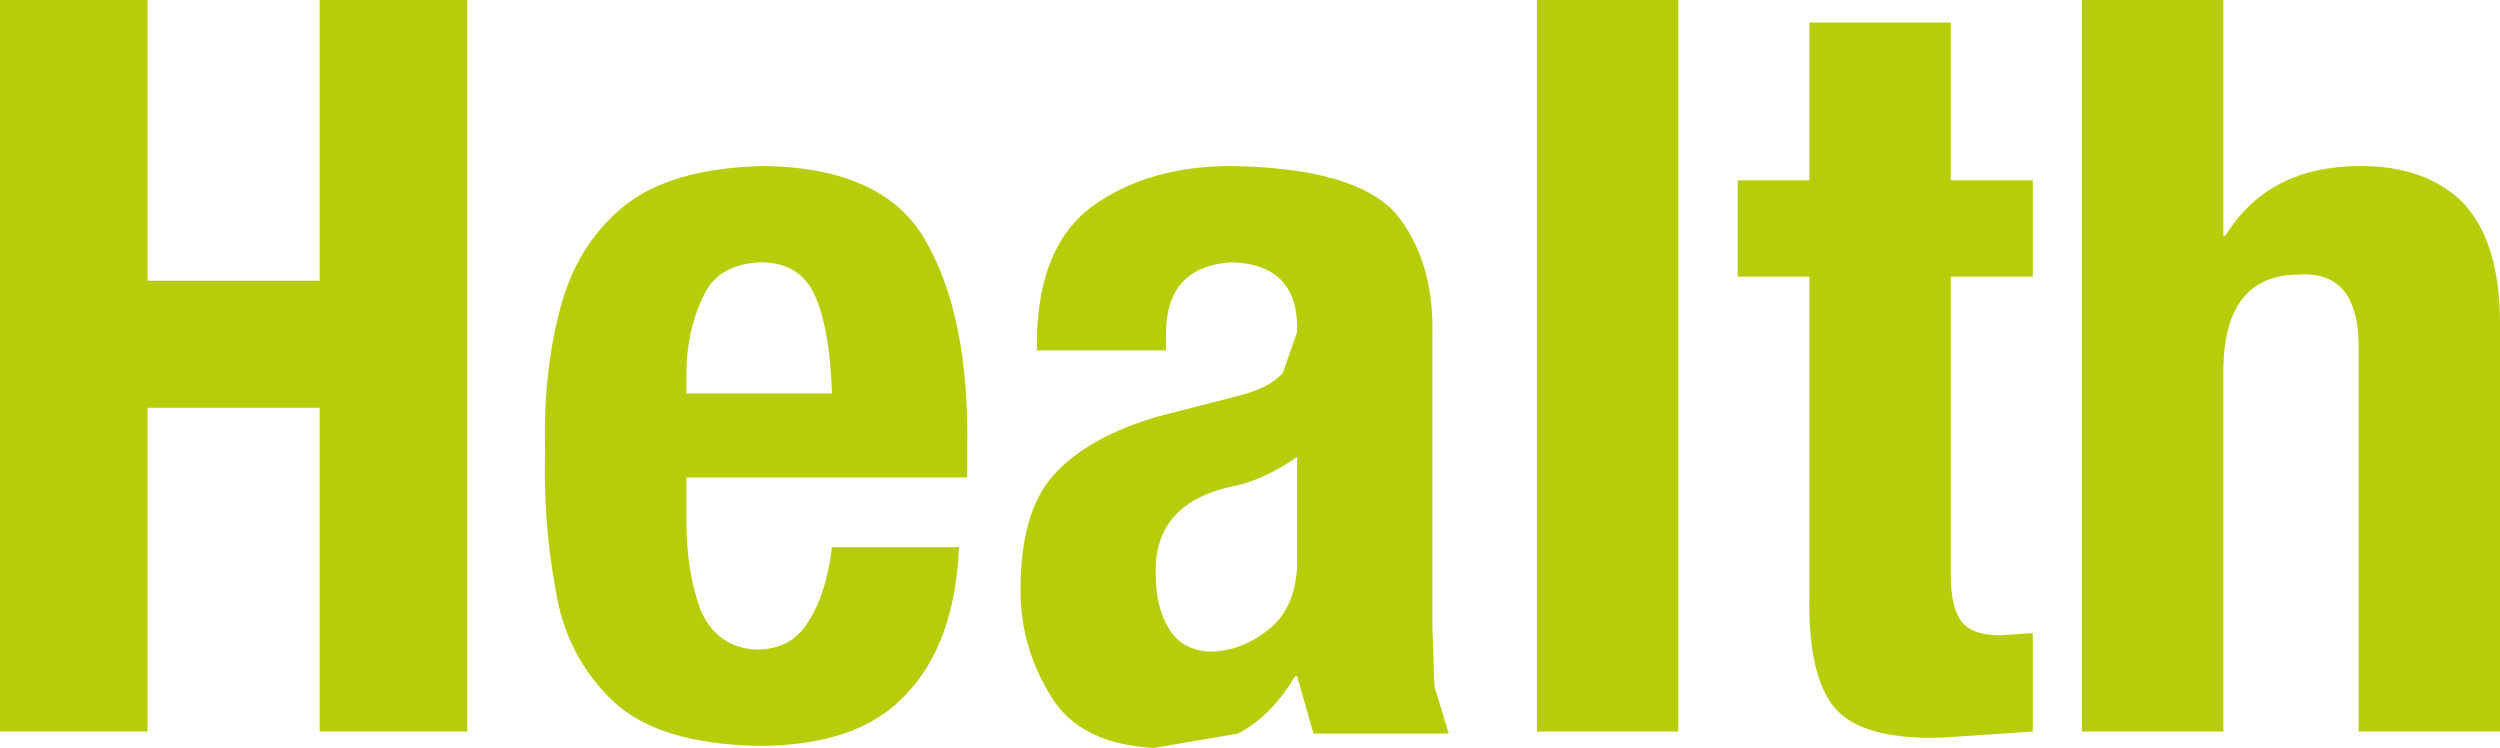
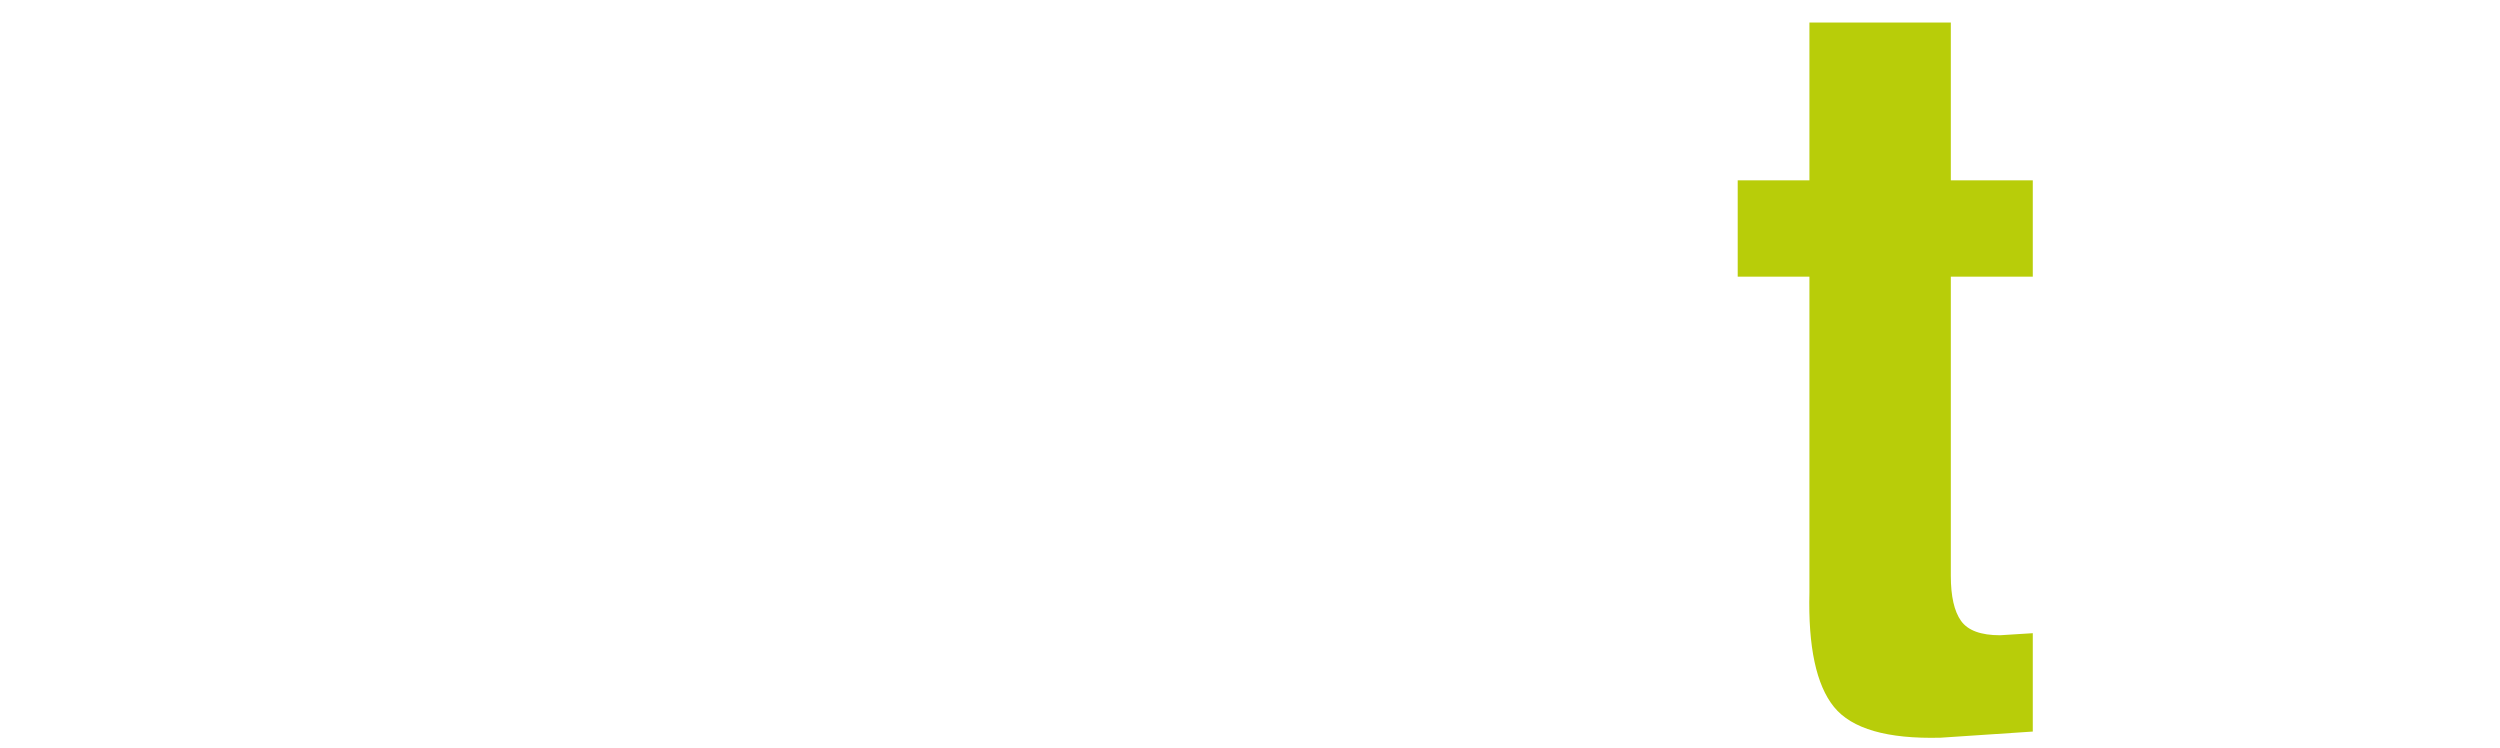
<svg xmlns="http://www.w3.org/2000/svg" height="18.25px" width="61.0px">
  <g transform="matrix(1.0, 0.0, 0.0, 1.0, -542.1, -34.1)">
-     <path d="M545.7 44.05 L545.7 51.95 542.1 51.95 542.1 34.1 545.7 34.1 545.7 40.95 549.9 40.95 549.9 34.1 553.5 34.1 553.5 51.95 549.9 51.95 549.9 44.05 545.7 44.05" fill="#b8cd09" fill-rule="evenodd" stroke="none" />
-     <path d="M564.7 40.0 Q565.75 41.85 565.7 45.0 L565.7 45.75 558.85 45.75 558.85 46.85 Q558.85 48.05 559.2 49.0 559.6 49.9 560.55 49.95 561.4 49.95 561.8 49.3 562.25 48.65 562.4 47.45 L565.5 47.45 Q565.4 49.8 564.2 51.05 563.05 52.3 560.6 52.3 558.15 52.25 557.05 51.2 555.9 50.1 555.65 48.45 555.35 46.8 555.4 45.1 555.35 43.25 555.75 41.7 556.15 40.1 557.3 39.15 558.45 38.2 560.75 38.15 563.7 38.2 564.7 40.0 M562.4 43.7 Q562.35 42.15 562.0 41.35 561.65 40.5 560.65 40.5 559.6 40.55 559.25 41.35 558.85 42.2 558.85 43.2 L558.85 43.7 562.4 43.7" fill="#b8cd09" fill-rule="evenodd" stroke="none" />
-     <path d="M570.55 42.65 L567.4 42.65 567.4 42.35 Q567.45 40.05 568.8 39.1 570.15 38.15 572.15 38.15 575.15 38.2 576.15 39.3 577.1 40.45 577.05 42.3 L577.05 49.4 577.1 50.85 577.45 52.0 574.15 52.0 573.75 50.6 573.7 50.6 Q573.1 51.6 572.3 52.0 L570.25 52.35 Q568.45 52.25 567.75 51.1 567.0 49.9 567.0 48.5 567.0 46.6 567.8 45.7 568.65 44.75 570.4 44.25 L572.35 43.75 Q573.1 43.55 573.4 43.2 L573.75 42.2 Q573.8 40.55 572.15 40.5 570.55 40.6 570.55 42.25 L570.55 42.65 M573.75 45.25 Q572.95 45.8 572.25 45.95 570.25 46.35 570.3 48.1 570.3 48.9 570.6 49.4 570.9 49.95 571.6 50.0 572.35 50.0 573.0 49.5 573.7 49.0 573.75 47.9 L573.75 45.25" fill="#b8cd09" fill-rule="evenodd" stroke="none" />
-     <path d="M579.6 34.1 L583.05 34.1 583.05 51.95 579.6 51.95 579.6 34.1" fill="#b8cd09" fill-rule="evenodd" stroke="none" />
    <path d="M589.7 38.5 L591.7 38.5 591.7 40.85 589.7 40.85 589.7 48.15 Q589.7 48.9 589.95 49.25 590.2 49.6 590.9 49.6 L591.7 49.55 591.7 51.95 589.45 52.1 Q587.5 52.15 586.85 51.35 586.2 50.55 586.25 48.55 L586.25 40.85 584.5 40.85 584.5 38.5 586.25 38.5 586.25 34.65 589.7 34.65 589.7 38.5" fill="#b8cd09" fill-rule="evenodd" stroke="none" />
-     <path d="M596.35 43.05 L596.35 51.95 592.9 51.95 592.9 34.1 596.35 34.1 596.35 39.85 596.4 39.85 Q597.45 38.15 599.7 38.15 601.3 38.15 602.2 39.05 603.1 40.0 603.1 42.0 L603.1 51.95 599.65 51.95 599.65 42.7 Q599.7 40.7 598.2 40.8 596.4 40.8 596.35 43.05" fill="#b8cd09" fill-rule="evenodd" stroke="none" />
  </g>
</svg>